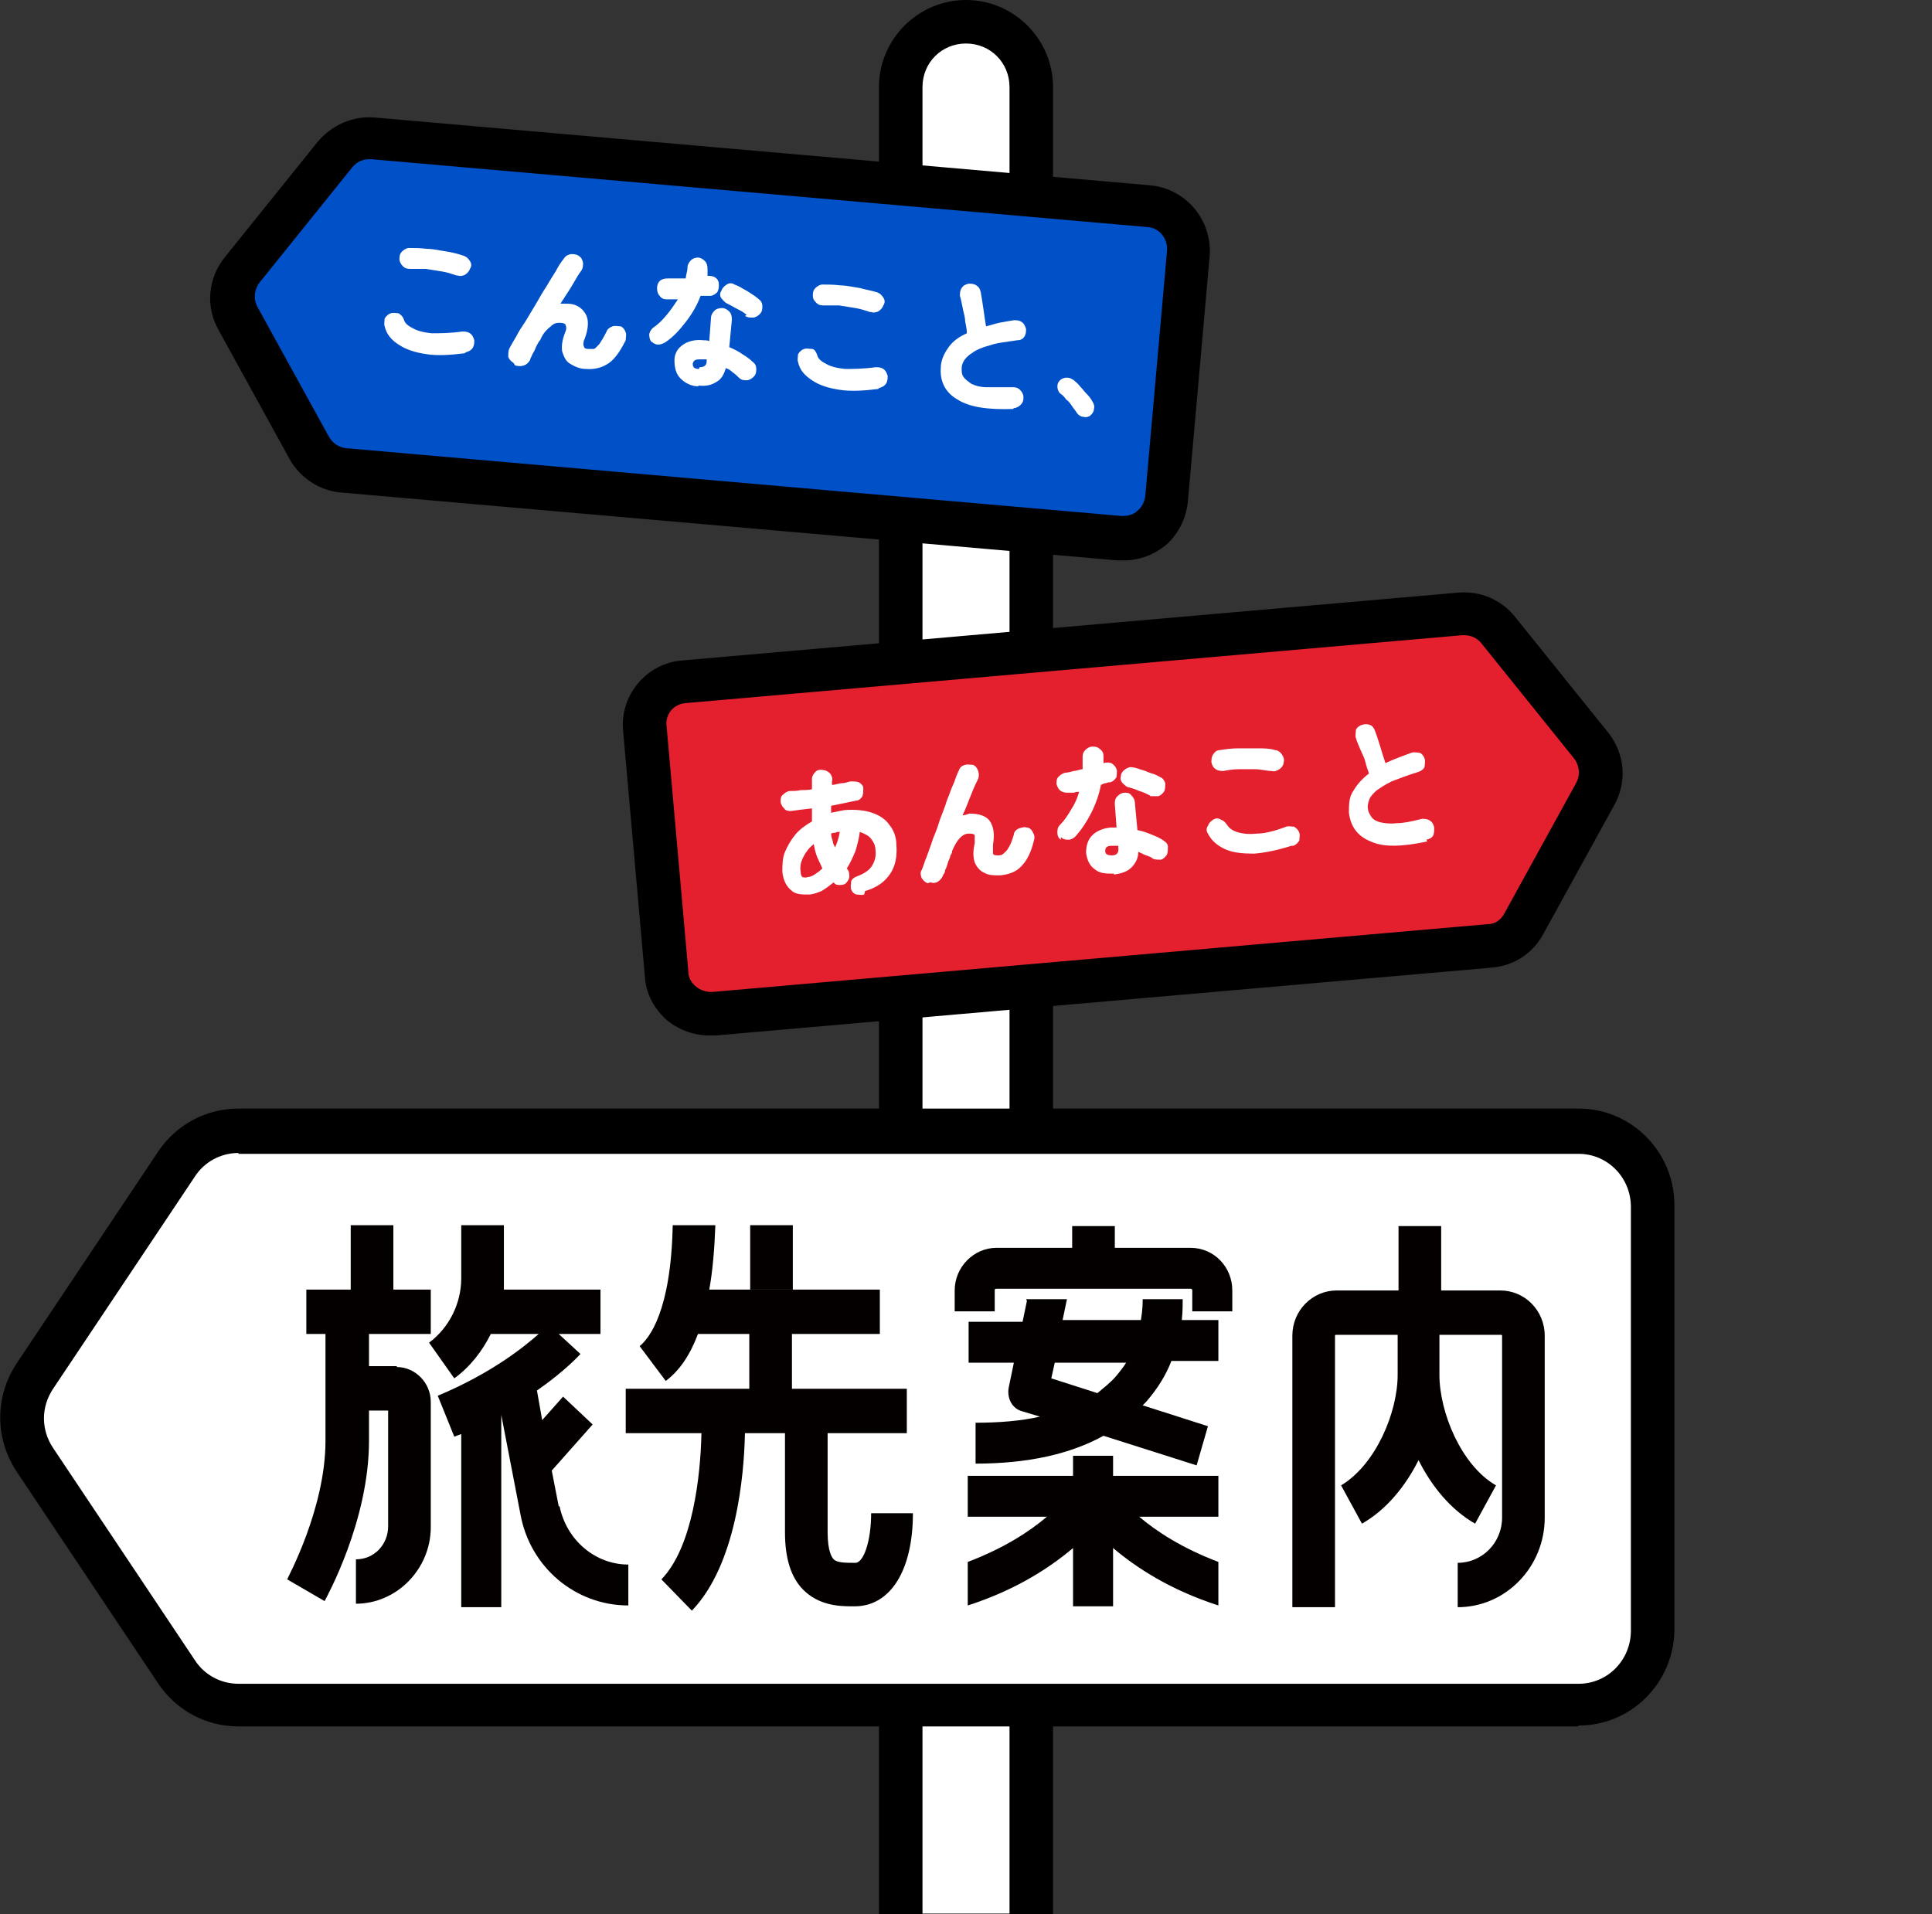
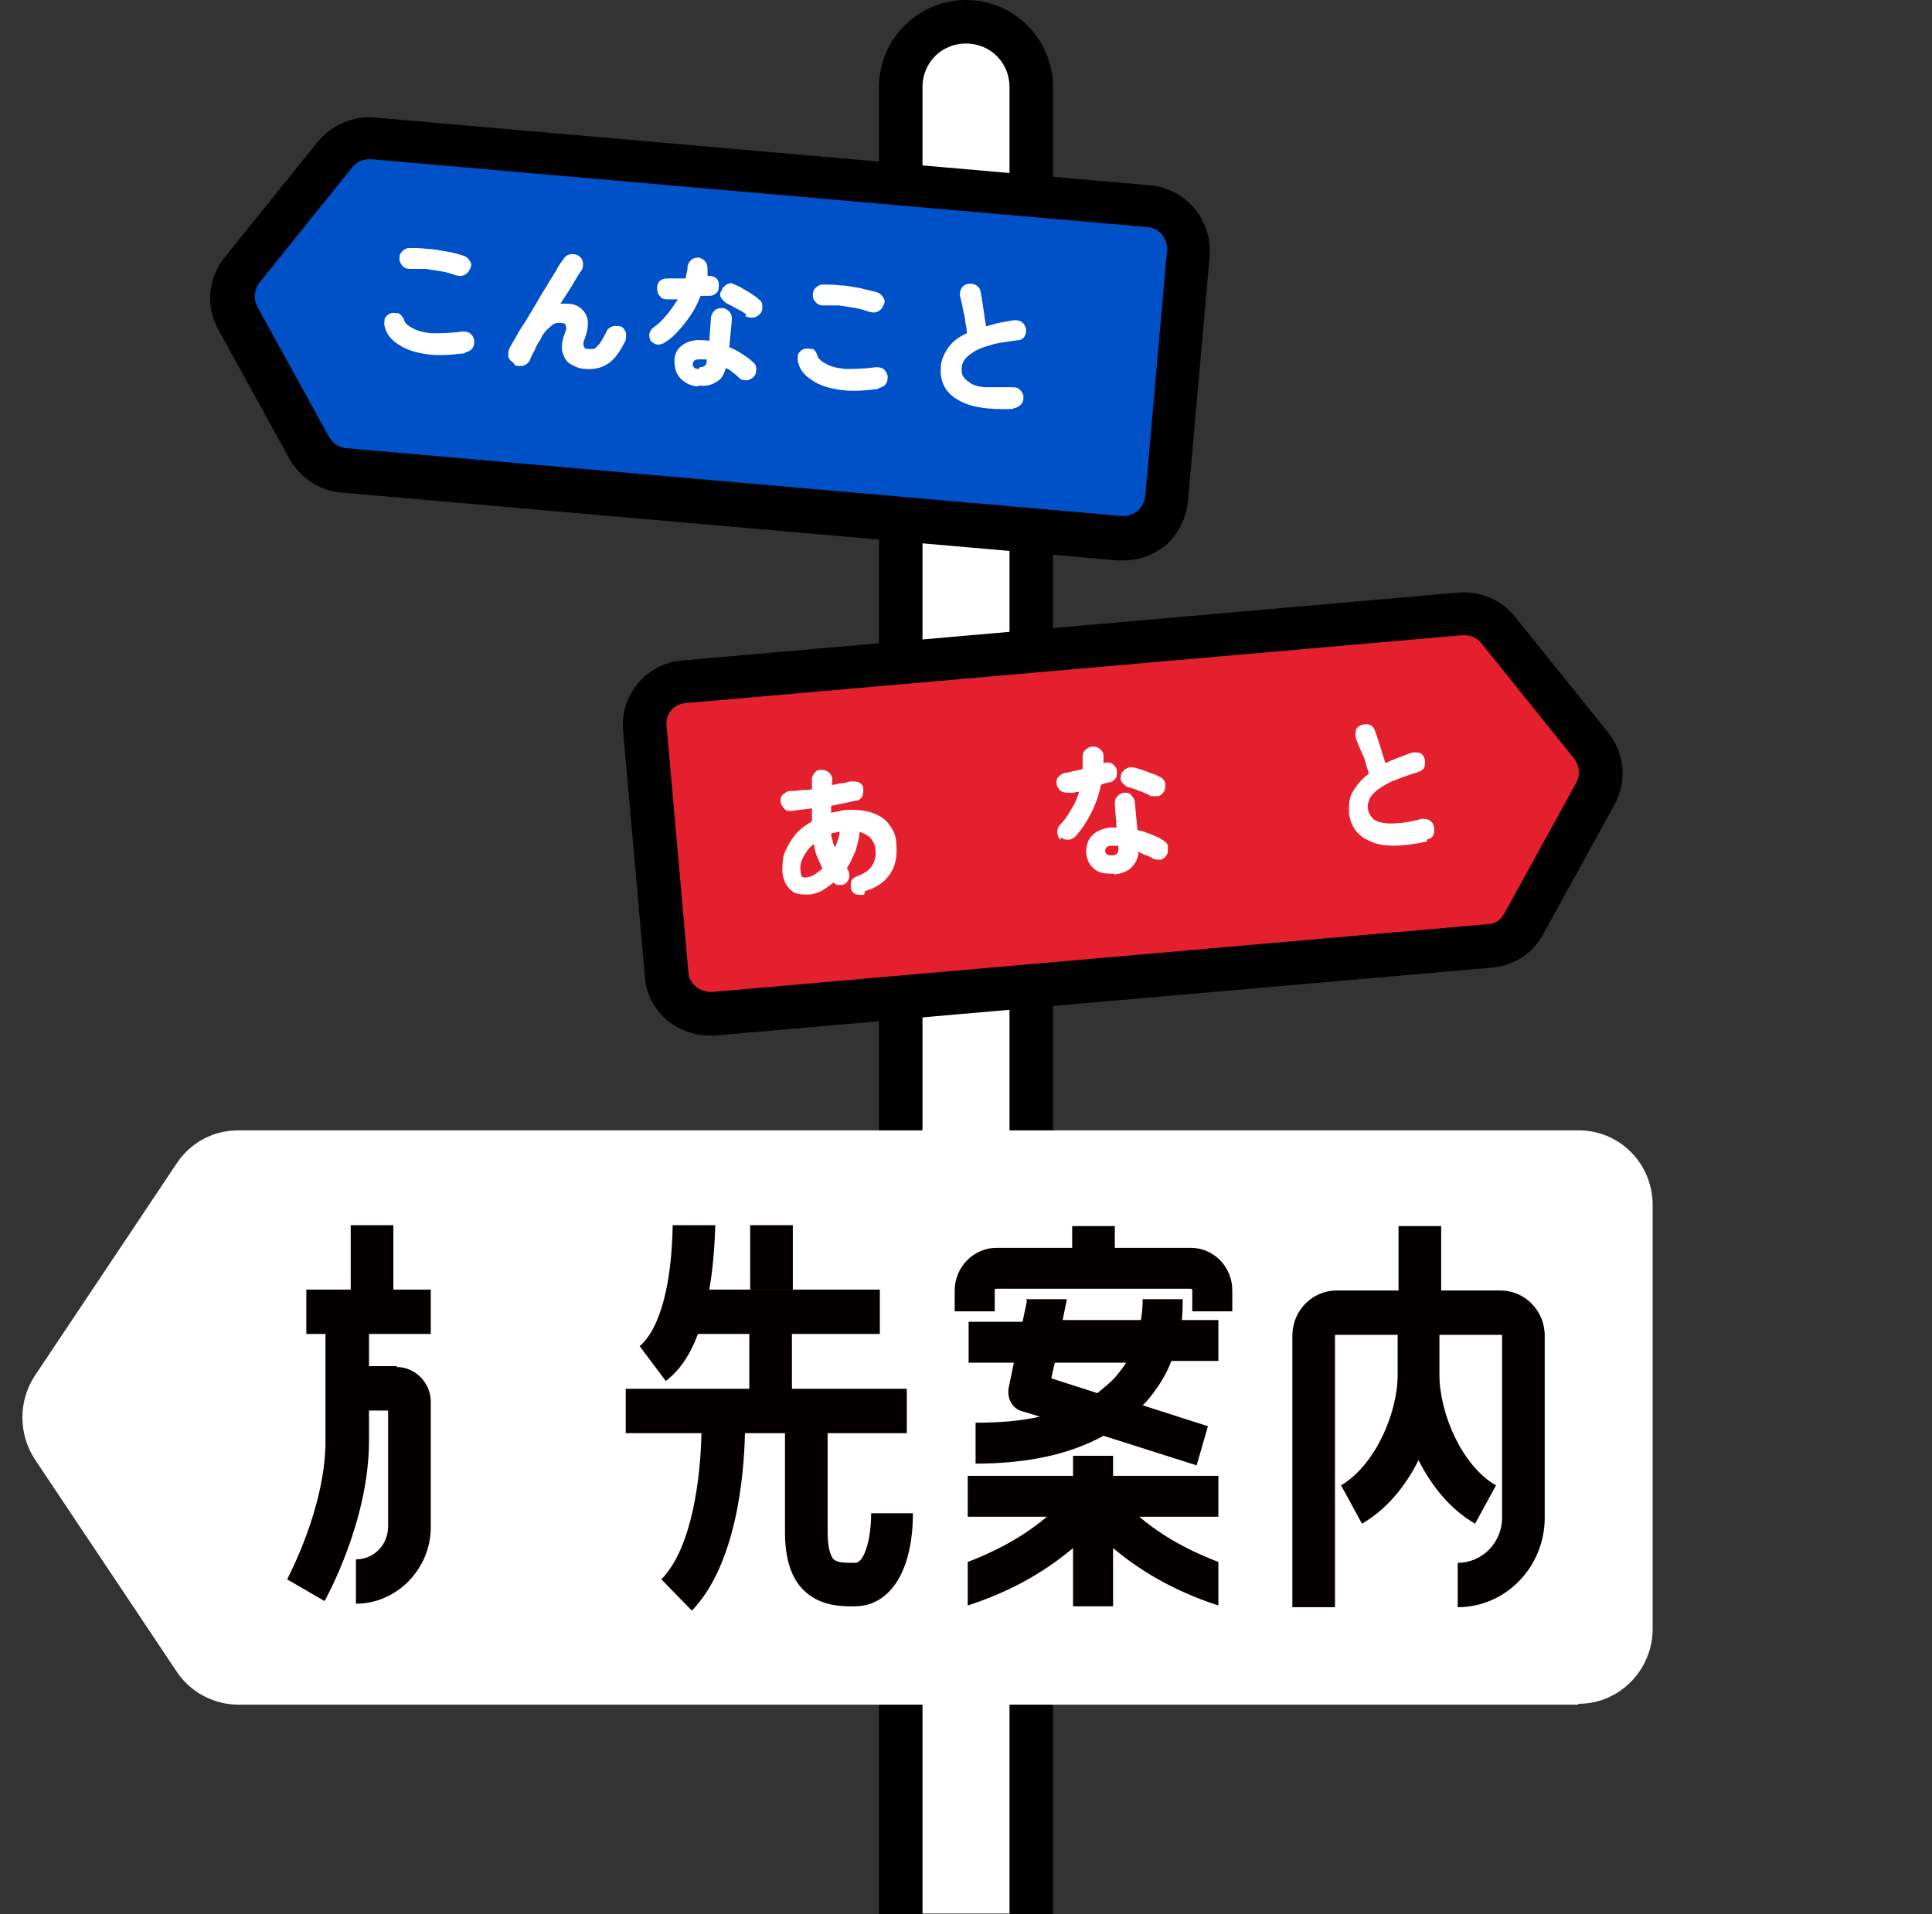
<svg xmlns="http://www.w3.org/2000/svg" id="_レイヤー_1" data-name="レイヤー_1" version="1.1" viewBox="0 0 222 220">
  <rect x="0" y="0" width="222" height="220" fill="#333333" stroke="none" />
  <defs>
    <style>
      .st0 {
        fill: #0050c8;
      }

      .st1 {
        fill: #040000;
      }

      .st2 {
        fill: #e5202e;
      }

      .st3 {
        fill: #fff;
      }
    </style>
  </defs>
  <g>
    <path class="st3" d="M103.7,219.9V10c0-4.1,3.4-7.5,7.5-7.5h0c4.1,0,7.5,3.4,7.5,7.5v209.9" />
    <path d="M118.5,222.4c-1.4,0-2.5-1.1-2.5-2.5V10c0-2.8-2.2-5-5-5s-5,2.2-5,5v209.9c0,1.4-1.1,2.5-2.5,2.5s-2.5-1.1-2.5-2.5V10c0-5.5,4.5-10,10-10s10,4.5,10,10v209.9c0,1.4-1.1,2.5-2.5,2.5Z" />
  </g>
  <g>
    <g>
      <g>
        <path class="st0" d="M128.7,61.8l-89.2-7.8c-1.6-.1-3.1-1.1-3.9-2.6l-8.2-14.9c-1-1.8-.8-4,.5-5.6l10.7-13.3c1-1.3,2.6-2,4.3-1.8l89.2,7.8c2.7.2,4.7,2.7,4.5,5.4l-2.5,28.2c-.2,2.7-2.6,4.8-5.4,4.5Z" />
        <path d="M129.1,64.4c-.2,0-.4,0-.7,0l-89.2-7.8c-2.5-.2-4.7-1.7-5.9-3.8l-8.2-14.9c-1.5-2.7-1.2-5.9.7-8.3l10.7-13.3c1.6-1.9,4-3,6.5-2.8l89.2,7.8c4.1.4,7.1,4,6.8,8.1l-2.5,28.2c-.2,2-1.1,3.8-2.6,5.1-1.4,1.1-3,1.7-4.8,1.7ZM42.4,18.3c-.7,0-1.4.3-1.9.9l-10.7,13.3c-.6.8-.7,1.9-.2,2.8l8.2,14.9c.4.7,1.1,1.2,1.9,1.3l89.2,7.8h0c.6,0,1.3-.1,1.8-.6.5-.4.8-1,.9-1.7l2.5-28.2c.1-1.4-.9-2.6-2.2-2.7l-89.2-7.8c0,0-.1,0-.2,0Z" />
      </g>
      <g>
        <path class="st3" d="M53.4,40.6c-1.7.2-3.1.3-4.4.1-1.3-.2-2.3-.5-3.2-1.1-.8-.5-1.4-1.2-1.6-2.1-.1-.3,0-.6,0-.9.2-.3.4-.5.7-.6.3-.1.6,0,.9,0,.3.2.5.4.6.7.1.4.4.7,1,1,.5.3,1.2.5,2.2.6.9,0,2.1,0,3.5-.2.3,0,.6,0,.9.2.3.2.4.5.5.8,0,.3,0,.6-.2.9-.2.3-.5.4-.8.5ZM52.6,31.7c-.6-.2-1.2-.4-1.8-.5-.6-.1-1.3-.2-1.9-.3-.6,0-1.2,0-1.7,0-.3,0-.6,0-.9-.3-.2-.2-.4-.5-.4-.8,0-.3,0-.6.3-.9.2-.2.5-.4.8-.4.6,0,1.3,0,2.1.1.7,0,1.5.2,2.2.3.7.1,1.4.3,2,.5.3.1.5.3.7.6.2.3.2.6,0,.9-.1.3-.3.5-.6.7-.3.1-.6.2-.9,0Z" />
        <path class="st3" d="M59,41.7c-.3-.2-.5-.4-.6-.7,0-.3,0-.6.1-.9.2-.4.5-.9.8-1.4.3-.6.7-1.2,1.1-1.8.4-.7.8-1.3,1.2-2,.4-.7.8-1.4,1.2-2,.4-.7.8-1.3,1.1-1.8.3-.6.6-1,.9-1.4.2-.3.4-.4.8-.5.3,0,.6,0,.9.2.3.2.4.4.5.8,0,.3,0,.6-.2.9-.3.4-.6.9-1,1.6-.4.7-.9,1.4-1.4,2.2.3,0,.5,0,.8,0,1,0,1.7.5,2.1,1.2.4.7.3,1.7-.1,2.8-.2.4-.2.8-.1.9,0,.2.2.3.5.3.2,0,.4,0,.6,0,.2,0,.4-.3.7-.6.2-.3.5-.8.8-1.4.1-.3.4-.5.7-.6.3-.1.6,0,.9,0,.3.1.5.4.6.7.1.3,0,.6,0,.9-.6,1.2-1.2,2.1-1.9,2.6-.7.5-1.6.8-2.7.7-.7,0-1.3-.3-1.8-.6-.5-.3-.7-.8-.9-1.4-.1-.6,0-1.3.3-2.1.2-.4.2-.7.1-.9,0-.2-.3-.3-.6-.3-.4,0-.7,0-1.1.4-.4.3-.8.7-1.1,1.3,0,0-.1.3-.3.5-.1.2-.3.5-.4.8s-.3.5-.4.8c-.1.2-.2.4-.2.5-.2.3-.4.5-.7.6-.3.1-.6.1-1,0Z" />
        <path class="st3" d="M74.9,39.4c-.2-.3-.3-.6-.3-.9,0-.3.2-.6.4-.8.6-.4,1.1-.9,1.6-1.5.5-.6.9-1.2,1.3-1.8-.2,0-.4,0-.7,0s-.4,0-.6,0c-.3,0-.6-.1-.8-.4-.2-.2-.3-.5-.3-.9,0-.3.1-.6.3-.8.2-.2.5-.3.9-.3.3,0,.7,0,1,0s.7,0,1.1,0c0-.4.2-.8.2-1.3,0-.3.2-.6.4-.8.2-.2.5-.3.8-.3.3,0,.6.2.8.4s.3.5.3.9c0,.1,0,.3,0,.4,0,.1,0,.3,0,.4h0c.3,0,.6,0,.9.2.3.2.4.5.4.8,0,.3,0,.6-.2.9-.2.2-.5.4-.8.4-.2,0-.3,0-.5,0-.2,0-.4,0-.6,0-.4,1.1-1,2.1-1.7,3-.7.9-1.4,1.7-2.3,2.3-.3.2-.6.3-.9.3-.3,0-.6-.2-.8-.4ZM80.3,44.4c-.9,0-1.6-.4-2.1-.9-.5-.5-.7-1.2-.7-2.1,0-.8.4-1.4,1-1.8.6-.4,1.4-.6,2.3-.5.2,0,.5,0,.7.1l.2-2.7c0-.3.2-.6.4-.8.2-.2.5-.3.9-.3.3,0,.6.2.8.4.2.2.3.5.3.9l-.3,3.2c.5.2,1.1.5,1.5.8.5.3.9.6,1.2.9.3.2.4.5.4.8,0,.3,0,.6-.3.9-.2.2-.5.4-.8.4s-.6,0-.9-.3c-.2-.2-.4-.4-.7-.6-.2-.2-.5-.4-.8-.5-.2.7-.5,1.3-1.1,1.6-.6.4-1.3.5-2.1.4ZM80.4,42.2c.5,0,.8-.2.8-.7v-.2c-.1,0-.2,0-.4,0s-.3,0-.4,0c-.5,0-.7.1-.8.5,0,.4.2.6.7.6ZM85.8,36.2c-.3-.3-.7-.5-1.1-.7-.4-.2-.7-.4-1.1-.6-.3-.1-.5-.4-.7-.6-.2-.3-.2-.6,0-.9.1-.3.3-.5.6-.7.3-.2.6-.2.9,0,.3.1.7.3,1,.5.4.2.7.4,1,.6.3.2.6.4.8.6.3.2.4.5.4.8,0,.3,0,.6-.3.9-.2.2-.5.4-.8.4-.3,0-.6,0-.9-.2Z" />
        <path class="st3" d="M100.9,44.7c-1.6.2-3.1.3-4.4.1-1.3-.2-2.3-.5-3.2-1.1s-1.4-1.2-1.6-2.1c-.1-.3,0-.6,0-.9.2-.3.4-.5.7-.6.3-.1.6,0,.9,0s.5.4.6.7c.1.4.4.7,1,1,.5.3,1.2.5,2.2.6.9,0,2.1,0,3.5-.2.3,0,.6,0,.9.2.3.2.4.5.5.8,0,.3,0,.6-.2.9-.2.3-.5.4-.8.5ZM100.1,35.9c-.6-.2-1.2-.4-1.8-.5-.6-.1-1.3-.2-1.9-.3-.6,0-1.2,0-1.7,0-.3,0-.6,0-.9-.3s-.4-.5-.4-.8c0-.3,0-.6.3-.9.2-.2.5-.4.8-.4.6,0,1.3,0,2.1.1.7,0,1.5.2,2.2.3.7.2,1.4.3,2,.5.3.1.5.3.7.6.2.3.2.6,0,.9-.1.3-.3.5-.6.7-.3.1-.6.2-.9,0Z" />
        <path class="st3" d="M116.4,47c-2.9.1-5-.2-6.4-1.1-1.4-.8-2-2.1-1.9-3.6,0-.9.4-1.7.9-2.4.5-.7,1.2-1.2,2.1-1.6,0-.4-.1-.9-.2-1.4,0-.5-.2-1-.3-1.6-.1-.5-.2-1-.3-1.3,0-.3,0-.6.2-.9.2-.3.4-.4.8-.5.3,0,.6,0,.9.2.3.2.4.4.5.8.1.6.2,1.2.3,1.9.1.7.2,1.4.3,2,.5-.1,1-.3,1.5-.4.5-.1,1.1-.2,1.7-.3.3,0,.6,0,.9.2s.4.5.5.8c0,.3,0,.6-.2.9-.2.3-.5.4-.8.4-1.3.2-2.4.3-3.2.6-.8.2-1.5.5-1.9.8-.5.3-.8.6-1,.9-.2.3-.3.6-.3,1,0,.3,0,.6.2.9.2.3.5.5.9.8.4.2,1,.4,1.8.4.8,0,1.8,0,2.9,0,.3,0,.6,0,.9.3.2.2.4.5.4.8,0,.3,0,.6-.3.9-.2.2-.5.4-.8.4Z" />
-         <path class="st3" d="M125.4,47.7c-.3.2-.6.3-.9.2-.3,0-.6-.2-.8-.5-.1-.2-.3-.4-.5-.7-.2-.3-.4-.6-.7-.8-.2-.3-.4-.5-.7-.7-.2-.2-.3-.5-.3-.8s.1-.5.3-.7c.2-.2.5-.3.8-.3.3,0,.5.1.8.3.2.2.5.4.7.7.3.3.5.6.8.9.3.3.5.6.6.8.2.3.3.6.2.9,0,.3-.2.6-.5.8Z" />
      </g>
    </g>
    <g>
      <g>
        <path class="st2" d="M82,116.5l89.2-7.8c1.6-.1,3.1-1.1,3.9-2.6l8.2-14.9c1-1.8.8-4-.5-5.6l-10.7-13.3c-1-1.3-2.6-2-4.3-1.8l-89.2,7.8c-2.7.2-4.7,2.7-4.5,5.4l2.5,28.2c.2,2.7,2.6,4.8,5.4,4.5Z" />
        <path d="M81.5,119c-1.7,0-3.4-.6-4.8-1.7-1.5-1.3-2.5-3.1-2.6-5.1l-2.5-28.2c-.4-4.1,2.7-7.8,6.8-8.1l89.2-7.8c2.5-.2,4.9.8,6.5,2.8l10.7,13.3c1.9,2.4,2.2,5.6.7,8.3l-8.2,14.9c-1.2,2.2-3.4,3.6-5.9,3.8l-89.2,7.8c-.2,0-.4,0-.7,0ZM168.2,73c0,0-.1,0-.2,0l-89.2,7.8c-1.4.1-2.4,1.3-2.2,2.7l2.5,28.2c0,.7.4,1.3.9,1.7.5.4,1.1.6,1.8.6h0l89.2-7.8c.8,0,1.5-.5,1.9-1.3l8.2-14.9c.5-.9.4-2-.2-2.8l-10.7-13.3c-.5-.6-1.2-.9-1.9-.9Z" />
      </g>
      <g>
        <path class="st3" d="M99.3,102.8c-.3.1-.6,0-.9,0-.3-.1-.5-.3-.6-.6-.1-.3,0-.6,0-.9.1-.3.4-.5.7-.6.8-.3,1.4-.7,1.7-1.2.3-.5.5-1.1.4-1.8,0-.5-.2-.9-.5-1.3-.3-.4-.8-.6-1.3-.8-.1.8-.3,1.5-.5,2.2-.3.7-.6,1.4-1,2,0,0,0,0,0,0,0,0,0,0,0,0,.2.2.3.5.3.9,0,.3-.2.6-.4.8-.2.2-.5.2-.7.2-.3,0-.5,0-.7-.3-.5.4-.9.7-1.4,1-.5.2-1,.4-1.5.4-.8,0-1.5,0-2-.5-.5-.4-.9-1.1-1-2.1,0-.8,0-1.6.3-2.3.3-.7.7-1.4,1.2-2,.5-.6,1.2-1.1,1.9-1.5,0-.5,0-1,0-1.5-.9.1-1.7.2-2.4.3-.3,0-.6,0-.8-.3-.2-.2-.4-.5-.4-.8,0-.3,0-.6.3-.8.2-.2.5-.4.8-.4.4,0,.8,0,1.2-.1.4,0,.9,0,1.3-.1,0-.2,0-.4,0-.6,0-.2,0-.4,0-.6,0-.3.2-.6.4-.8.2-.2.5-.3.9-.2.3,0,.6.2.8.4.2.3.3.6.2.9,0,0,0,.2,0,.2,0,0,0,.2,0,.2.4,0,.8-.2,1.2-.2.4,0,.7-.2,1-.2.3,0,.6,0,.9.1.3.2.5.4.5.7,0,.3,0,.6-.1.9-.2.3-.4.5-.7.5-.9.2-1.9.4-2.9.6,0,.2,0,.3,0,.4,0,.1,0,.3,0,.4.5-.1,1-.2,1.5-.3,1.2-.1,2.3,0,3.2.3.9.3,1.6.8,2,1.4.5.6.8,1.4.8,2.3.1,1.3-.1,2.4-.7,3.3-.6.9-1.5,1.6-2.9,2ZM92.7,100.8c.3,0,.6-.1.9-.3.3-.2.6-.4.9-.7-.2-.4-.4-.9-.6-1.3-.2-.5-.3-1-.4-1.5-.5.4-.9.9-1.2,1.5-.3.6-.4,1.1-.3,1.7,0,.3.1.5.2.6.1,0,.3.1.6,0ZM95.9,97.5c.3-.6.5-1.3.6-1.9-.2,0-.4,0-.5.1-.2,0-.3,0-.5.1,0,.3.1.6.2.9,0,.3.2.5.3.8Z" />
-         <path class="st3" d="M106.6,101.5c-.3-.1-.5-.3-.7-.6-.1-.3-.2-.6,0-.9.2-.4.3-.9.6-1.6.2-.6.5-1.3.7-2,.3-.7.6-1.5.8-2.2.3-.8.6-1.5.8-2.2.3-.7.5-1.4.8-2,.2-.6.4-1.1.6-1.5.1-.3.3-.5.7-.6.3-.1.6,0,.9,0,.3.1.5.4.6.7.1.3.1.6,0,.9-.2.4-.5,1-.8,1.8-.3.7-.6,1.6-1,2.4.2,0,.5-.1.8-.2,1,0,1.8.2,2.3.8.5.7.6,1.6.4,2.8,0,.5,0,.8,0,1,.1.2.3.2.6.2.2,0,.4,0,.6-.2s.4-.3.6-.7c.2-.3.4-.8.6-1.5,0-.3.3-.6.6-.7s.6-.2.9-.1c.3,0,.6.3.7.6.2.3.2.6.1.9-.3,1.3-.8,2.3-1.4,2.9-.6.7-1.5,1-2.5,1.1-.7,0-1.3,0-1.8-.3-.5-.2-.9-.7-1.1-1.2-.2-.6-.2-1.3,0-2.2,0-.5,0-.8,0-.9-.1-.2-.4-.2-.7-.2-.4,0-.7.2-1,.5s-.6.8-.9,1.5c0,.1,0,.3-.2.5,0,.3-.2.5-.3.9s-.2.6-.3.8c0,.2-.1.4-.2.5-.1.3-.3.6-.6.8-.3.2-.6.2-.9.1Z" />
        <path class="st3" d="M121.9,96.5c-.3-.2-.4-.5-.4-.8,0-.3,0-.6.3-.9.5-.5.9-1.1,1.3-1.8.4-.6.7-1.3.9-2-.2,0-.4,0-.6.1-.2,0-.4,0-.6,0-.3,0-.6,0-.9-.2-.3-.2-.4-.5-.5-.8,0-.3,0-.6.2-.8.2-.2.4-.4.8-.5.3,0,.6-.1,1-.2.3,0,.7-.2,1-.2,0-.4,0-.8,0-1.3,0-.3,0-.6.3-.9.2-.2.5-.4.8-.4.3,0,.6,0,.9.3.3.2.4.5.4.8,0,.1,0,.3,0,.4s0,.3,0,.4h0c.3-.1.6-.1.9,0,.3.2.5.4.6.7.1.3,0,.6,0,.9-.2.3-.4.5-.7.6-.1,0-.3,0-.5.1-.2,0-.4.1-.6.2-.2,1.1-.6,2.2-1.1,3.2-.5,1-1.1,1.9-1.8,2.7-.2.2-.5.4-.8.4s-.6,0-.9-.3ZM128,100.4c-.9,0-1.6,0-2.2-.5-.6-.4-.9-1.1-1-1.9,0-.8.2-1.5.7-2,.5-.5,1.2-.8,2.1-.9.2,0,.5,0,.7,0l-.2-2.7c0-.3,0-.6.3-.9.2-.2.5-.4.8-.4.3,0,.6,0,.8.3.2.2.4.5.4.8l.3,3.2c.6.1,1.1.3,1.6.5.5.2,1,.4,1.4.7.3.2.5.4.5.7,0,.3,0,.6-.1.9-.2.3-.4.5-.7.6-.3,0-.6,0-.9-.1-.2-.2-.5-.3-.8-.4-.3-.1-.6-.3-.9-.4,0,.7-.3,1.3-.8,1.8-.5.5-1.2.7-2,.8ZM127.8,98.3c.5,0,.8-.3.7-.9v-.2c-.2,0-.3,0-.4,0-.1,0-.3,0-.4,0-.5,0-.7.2-.7.6,0,.4.3.5.8.5ZM132.1,91.4c-.4-.2-.8-.4-1.2-.5-.4-.2-.8-.3-1.1-.4-.3,0-.6-.3-.8-.5-.2-.2-.3-.5-.2-.8,0-.3.2-.6.5-.8.3-.2.6-.3.9-.2.3,0,.7.2,1.1.3.4.1.7.3,1.1.4.4.1.7.3.9.4.3.1.5.4.6.7,0,.3,0,.6-.1.9-.2.3-.4.5-.7.6-.3,0-.6,0-.9,0Z" />
-         <path class="st3" d="M148.4,97.2c-1.6.5-3,.8-4.3.9-1.3,0-2.4-.1-3.3-.5-.9-.4-1.6-1-2-1.8-.2-.3-.2-.6,0-.9.1-.3.3-.5.6-.7.3-.2.6-.2.9,0,.3.1.5.3.7.6.2.3.5.6,1.1.8.6.2,1.3.3,2.3.2.9,0,2.1-.3,3.4-.8.3-.1.6,0,.9,0,.3.2.5.4.6.7.1.3,0,.6,0,.9-.2.3-.4.5-.7.6ZM146.1,88.6c-.6,0-1.2-.2-1.9-.2-.7,0-1.3,0-1.9,0-.6,0-1.2.1-1.7.2-.3,0-.6,0-.9-.2-.3-.2-.4-.4-.5-.8,0-.3,0-.6.2-.9.2-.3.4-.5.8-.5.6-.1,1.3-.2,2.1-.2.7,0,1.5,0,2.2,0,.7,0,1.4,0,2,.2.3,0,.6.2.8.5s.3.6.2.9c0,.3-.2.6-.5.8-.3.2-.6.3-.9.2Z" />
        <path class="st3" d="M164,96.7c-2.8.6-5,.7-6.5,0-1.5-.6-2.3-1.7-2.5-3.3,0-.9,0-1.8.5-2.5.4-.7,1-1.4,1.8-2-.1-.4-.3-.8-.4-1.3s-.4-1-.6-1.5c-.2-.5-.4-.9-.5-1.3-.1-.3,0-.6,0-.9.1-.3.4-.5.7-.6.3-.1.6-.1.9,0,.3.1.5.4.6.7.2.5.4,1.2.6,1.8.2.7.4,1.3.6,1.9.4-.2.9-.4,1.4-.6.5-.2,1.1-.4,1.6-.6.3-.1.6,0,.9,0,.3.1.5.4.6.7.1.3,0,.6,0,.9-.1.3-.4.5-.7.6-1.3.4-2.3.8-3.1,1.1-.8.4-1.4.8-1.8,1.1-.4.4-.7.7-.8,1.1-.1.3-.2.7-.1,1,0,.3.2.6.4.9.2.3.6.5,1,.6.5.1,1.1.2,1.9.1.8,0,1.7-.2,2.9-.5.3,0,.6,0,.9.2.3.2.4.4.5.8,0,.3,0,.6-.1.9-.2.3-.4.4-.8.5Z" />
      </g>
    </g>
    <g>
      <g>
        <path class="st3" d="M181.3,195.9H27.4c-2.8,0-5.5-1.4-7.1-3.8l-16.3-24.4c-1.9-2.9-1.9-6.7,0-9.6l16.3-24.4c1.6-2.4,4.2-3.8,7.1-3.8h154c4.7,0,8.5,3.8,8.5,8.6v48.7c0,4.7-3.8,8.6-8.5,8.6Z" />
-         <path d="M181.3,198.4H27.4c-3.7,0-7.1-1.8-9.2-4.9L1.9,169.1c-2.5-3.8-2.5-8.6,0-12.4l16.3-24.4c2.1-3.1,5.5-4.9,9.2-4.9h154c6.1,0,11,5,11,11.1v48.7c0,6.1-4.9,11.1-11,11.1ZM27.4,132.5c-2,0-3.9,1-5,2.7l-16.3,24.4c-1.4,2.1-1.4,4.7,0,6.8l16.3,24.4c1.1,1.7,3,2.7,5,2.7h154c3.3,0,6-2.7,6-6.1v-48.7c0-3.4-2.7-6.1-6-6.1H27.4Z" />
      </g>
      <g>
        <path class="st1" d="M45.6,157h-3.2v-3.7h7.1v-5.1h-4.3v-7.4h-4.9v7.4h-5.1v5.1h2.2v12.3c0,7.8-4.4,15.8-4.4,15.9l4.3,2.5c.2-.4,5.1-9.2,5.1-18.4v-3.5h2.2v13.3c0,2.1-1.6,3.8-3.7,3.8v5.1c4.7,0,8.6-4,8.6-8.8v-14.4c0-2.2-1.8-4-3.9-4Z" />
-         <path class="st1" d="M64.2,173.1l-.8-4.1,4.7-5.3-3.4-3.2-2.4,2.7-.6-3.4c3.3-2.3,4.9-4.1,5-4.2l-2.5-2.3h4.8v-5.1h-11.1c0-.4,0-.9,0-1.3v-6.1h-4.9v6.1c0,2.9-1.4,5.7-3.7,7.4l2.9,4.1c1.8-1.3,3.2-3.1,4.2-5.1h5.5c-1.7,1.5-5.4,4.5-11.6,7.1l1.9,4.7c.3-.1.5-.2.8-.3v19.9h4.6v-22.1l2.2,11.4c1.1,6.1,6.3,10.5,12.4,10.5v-4.7c-3.8,0-7.1-2.8-7.9-6.7Z" />
        <path class="st1" d="M136.8,143.4h-8.7v-2.5h-4.9v2.5h-8.7c-2.6,0-4.8,2.2-4.8,4.9v2.4h4.6v-2.4c0-.1,0-.2.2-.2h22.3c0,0,.2,0,.2.2v2.4h4.6v-2.4c0-2.7-2.1-4.9-4.8-4.9Z" />
        <path class="st1" d="M140,174.3v-4.7h-12.1v-2.3h-4.6v2.3h-12.1v4.7h9.1c-2,1.7-4.9,3.6-9.1,5.2v5c5.6-1.8,9.5-4.4,12.1-6.6v6.7h4.6v-6.7c2.6,2.2,6.5,4.8,12.1,6.6v-5c-4.2-1.6-7.1-3.5-9.1-5.2h9.1Z" />
        <path class="st1" d="M118,149.5l-.5,2.4h-6.2v4.7h5.2l-.6,2.9c-.2,1.2.4,2.4,1.6,2.7l2,.6c-2.2.5-4.7.7-7.4.7v4.7c6,0,10.9-1.1,14.7-3.2l10.7,3.4,1.3-4.5-7.5-2.4c.1-.1.3-.3.4-.4,1.3-1.5,2.3-3.1,2.9-4.7h5.4v-4.7h-4.2c.1-1,.1-1.8.1-2.4h-4.6c0,.4,0,1.2-.2,2.4h-9l.5-2.4h-4.7ZM129.4,156.6c-.3.5-.7,1-1.2,1.6-.6.7-1.4,1.3-2.1,1.9l-5.3-1.7.4-1.8h8.2Z" />
        <path class="st1" d="M100.1,173.9c0,3.3-.9,5.7-1.8,5.7h-.2c-.9,0-1.9,0-2.3-.4-.2-.2-.7-.9-.7-3.1v-11.4h9.1v-5.1h-13.2v-6.3h10.1v-5.1h-19.6c.4-2.2.6-4.7.7-7.4h-4.9c-.2,9.9-2.7,13-3.8,13.9l3,4c1.6-1.2,2.8-3,3.7-5.4h5.9v6.3h-14.2v5.1h8.7c-.1,4.9-1,13.1-4.6,16.8l3.5,3.6c5.1-5.3,6-15.5,6.1-20.4h4.6v11.4c0,3,.7,5.2,2.1,6.6,1.8,1.8,4.1,1.9,5.6,1.9h.3c4.1,0,6.7-4.1,6.7-10.7h-4.9Z" />
        <path class="st1" d="M86.2,140.8v7.4h4.9v-7.4h-4.9Z" />
        <path class="st1" d="M172.7,148.3h-7.1v-7.4h-4.9v7.4h-7.1c-2.8,0-5.1,2.3-5.1,5.2v31.2h4.9v-31.2c0,0,0-.1.1-.1h7.1v4.6c0,4.3-2.5,10.3-6.5,12.7l2.4,4.4c2.8-1.6,5-4.3,6.5-7.3,1.5,3,3.7,5.7,6.5,7.3l2.4-4.4c-4-2.3-6.5-8.4-6.5-12.7v-4.6h7.1c0,0,.1,0,.1.1v20.9c0,2.9-2.3,5.2-5.1,5.2v5.1c5.5,0,10-4.6,10-10.3v-20.9c0-2.9-2.3-5.2-5.1-5.2Z" />
      </g>
    </g>
  </g>
</svg>